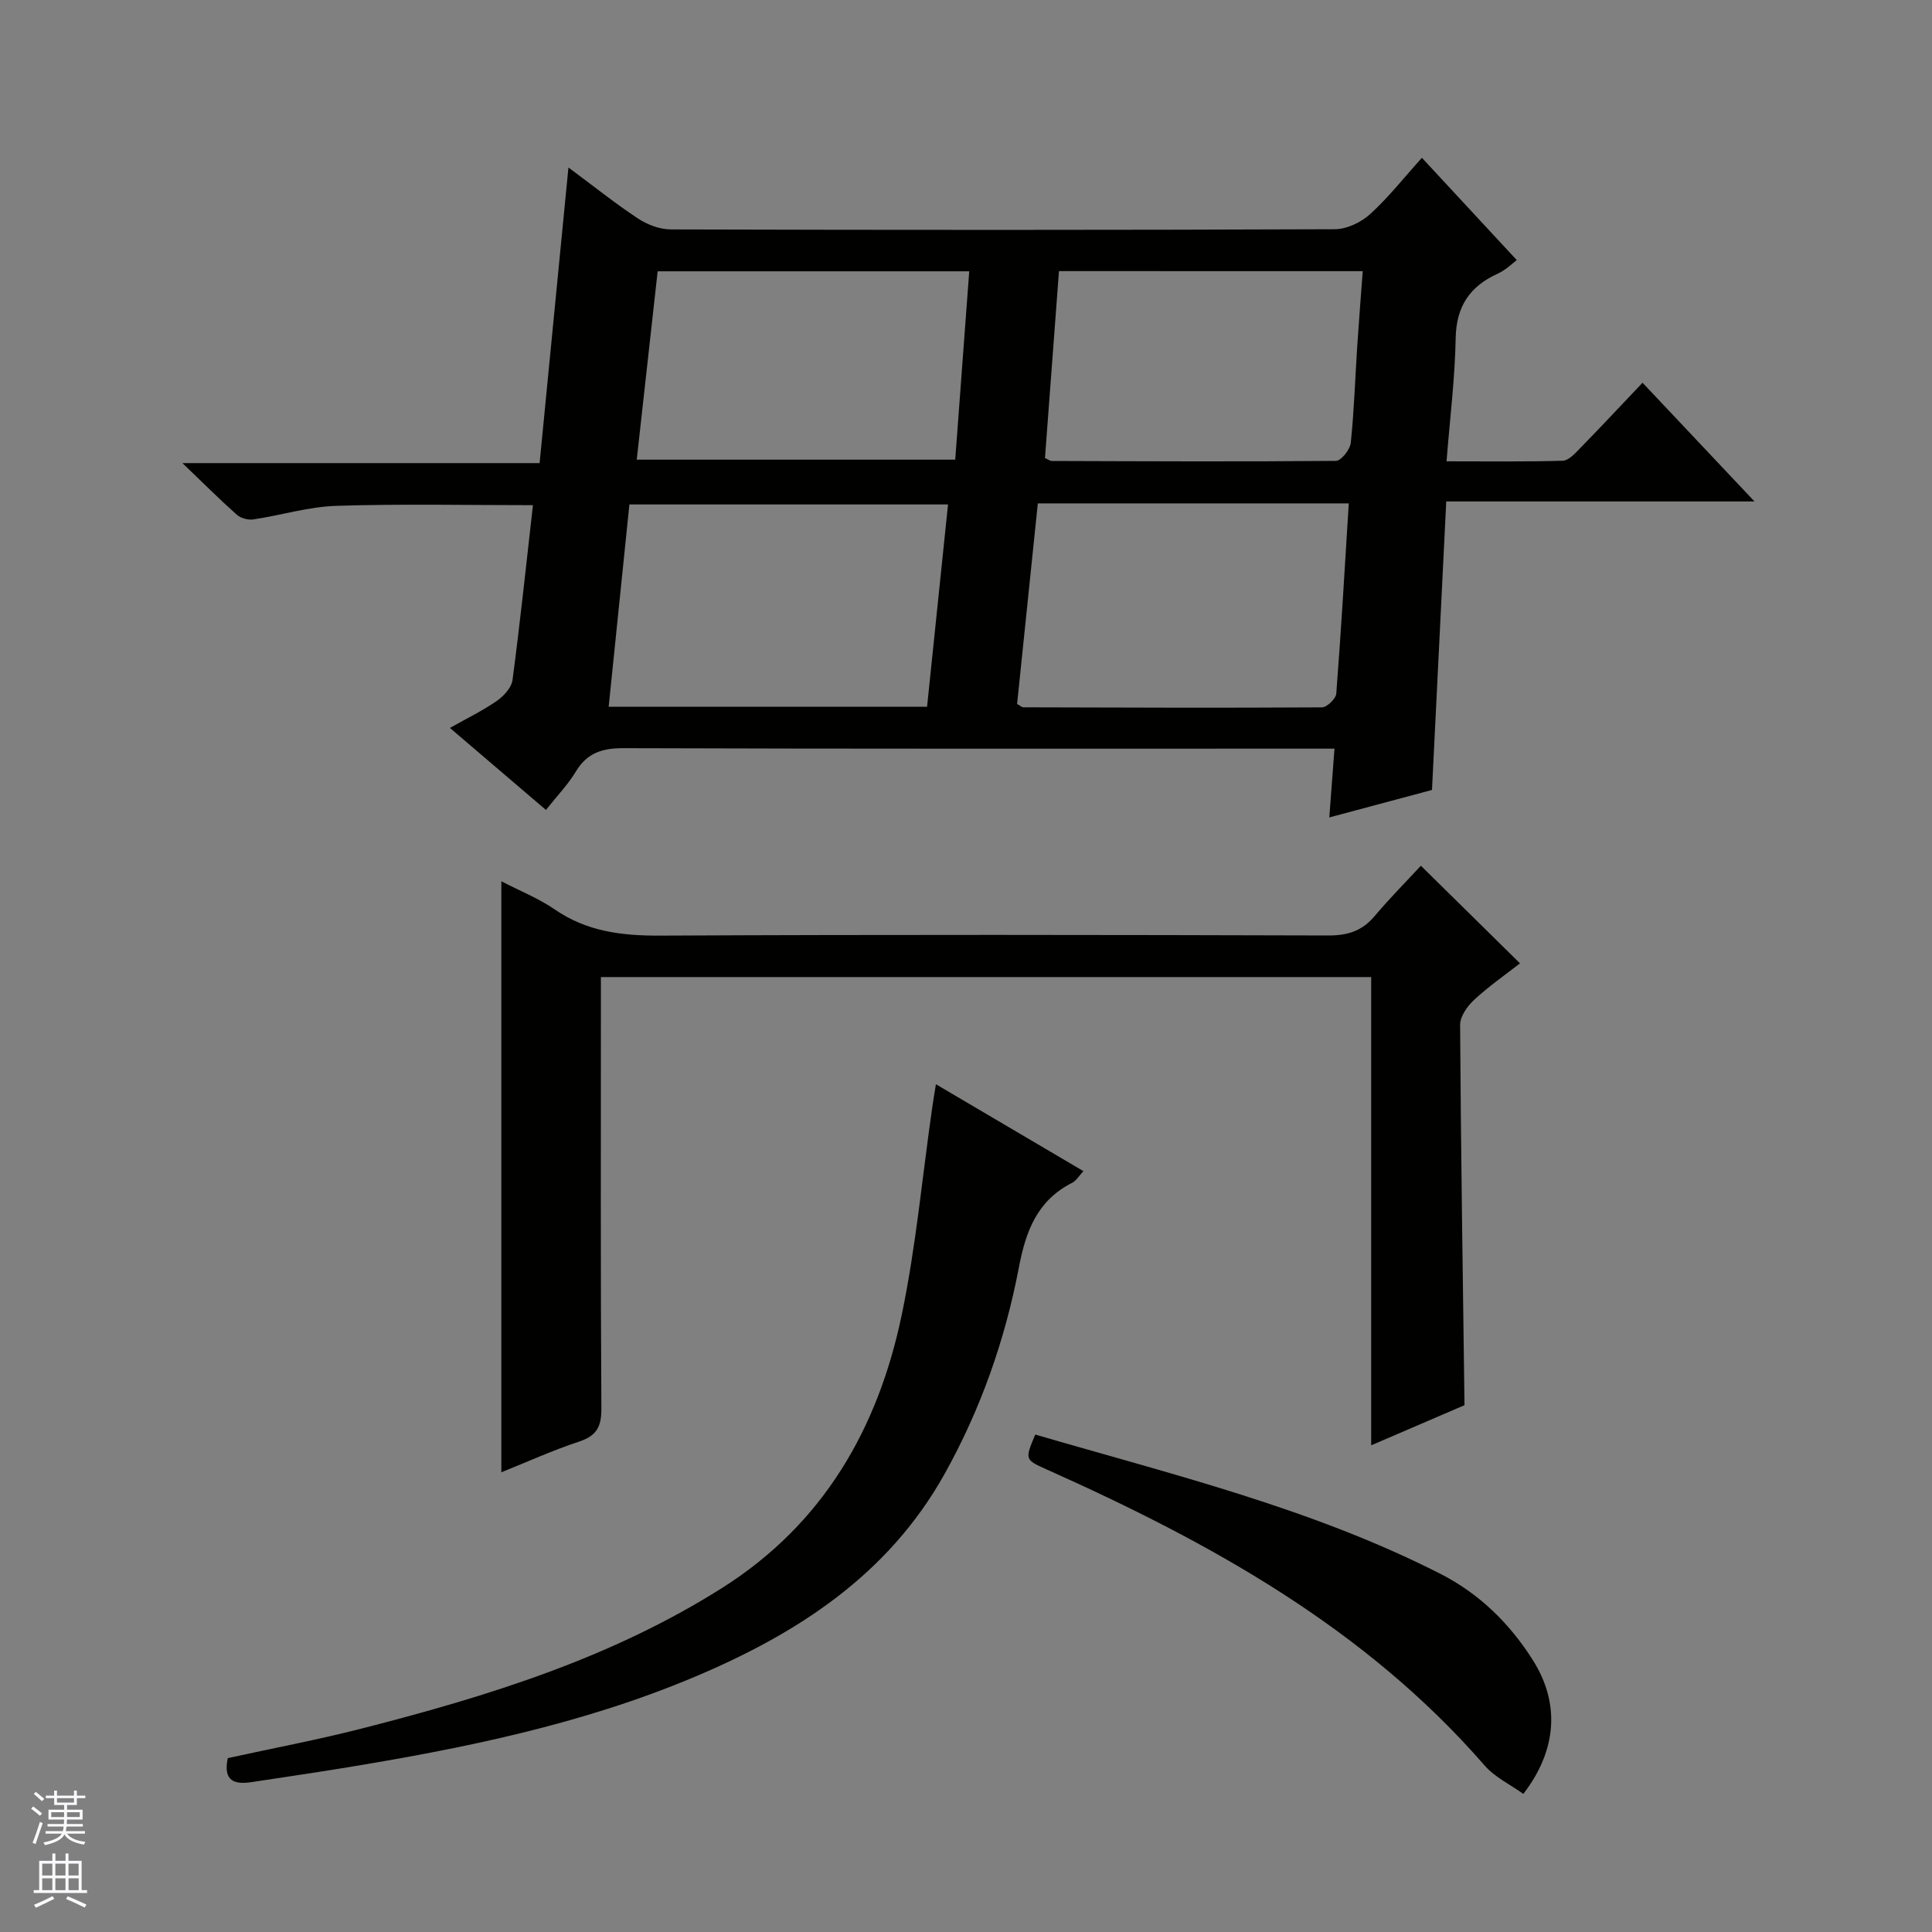
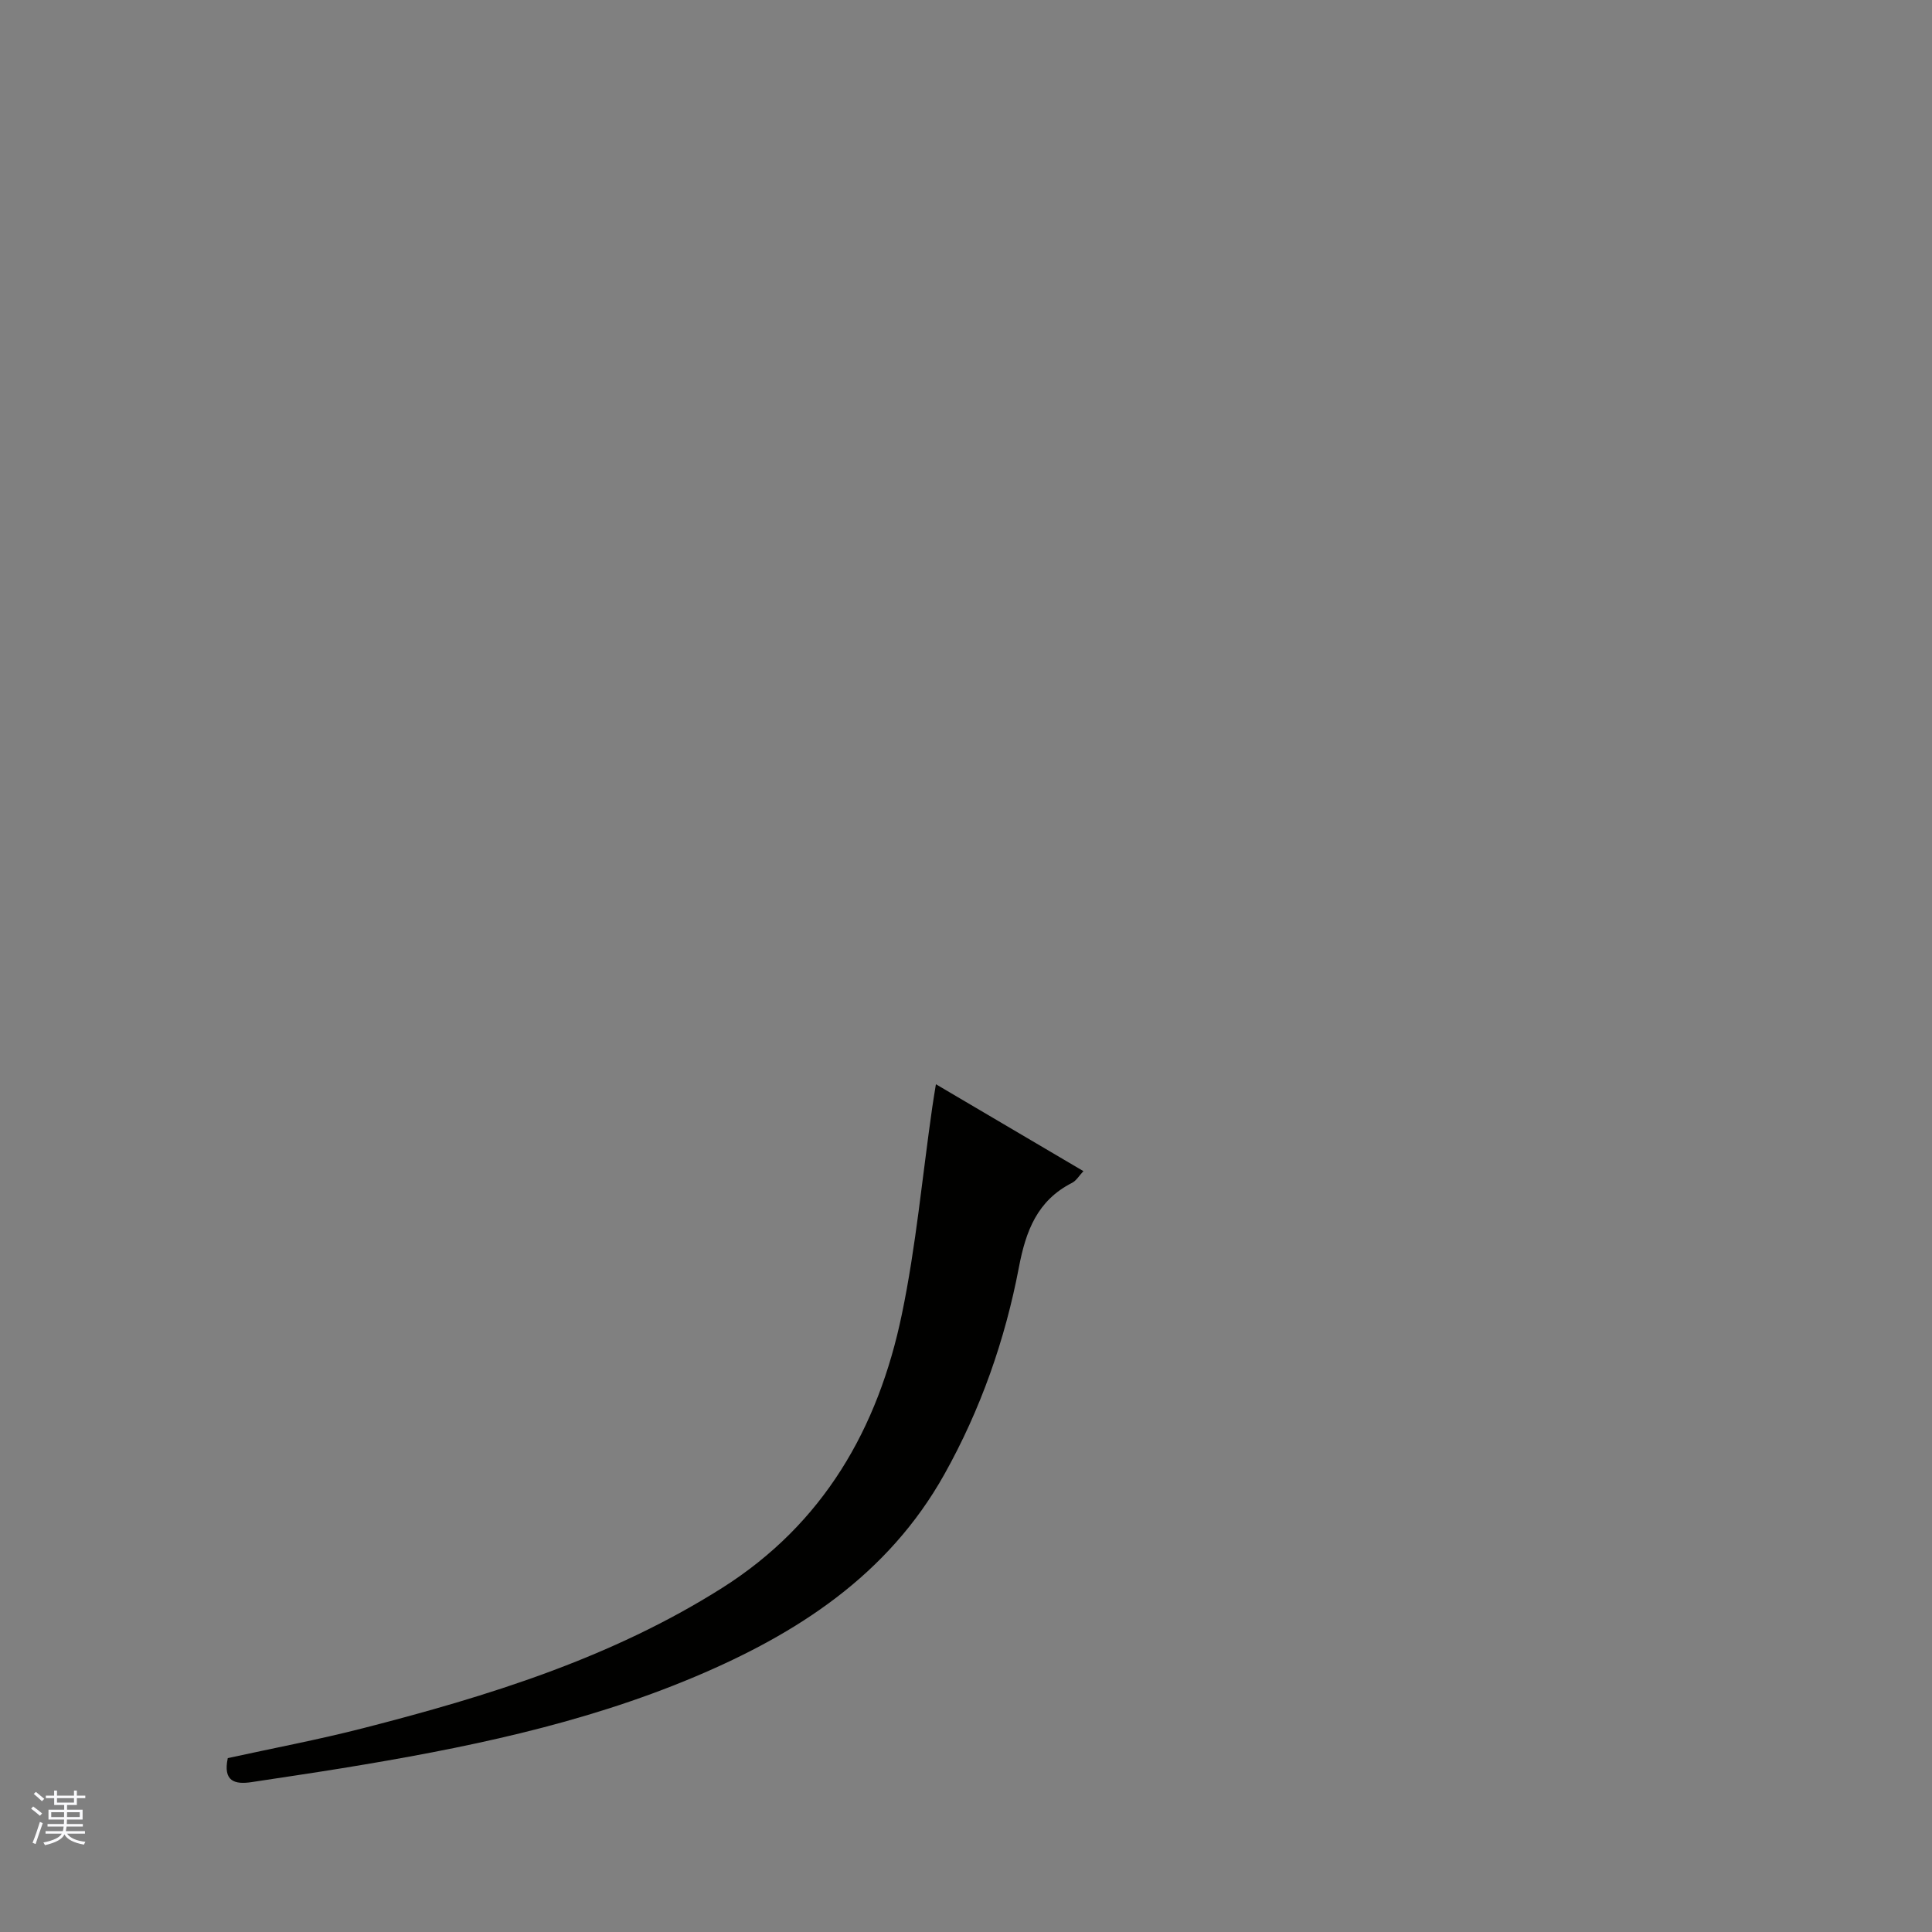
<svg xmlns="http://www.w3.org/2000/svg" enable-background="new 0 0 400 400" viewBox="0 0 400 400">
  <rect x="0" y="0" width="400" height="400" fill="#808080" stroke="none" />
  <g fill="#010100">
-     <path d="m275.22 169.24c.37-4.98.71-9.38 1.07-14.24-2.1 0-3.9 0-5.69 0-47.16 0-94.32.06-141.48-.1-4.41-.01-7.55.95-9.89 4.83-1.61 2.68-3.84 4.98-6.2 7.96-6.53-5.58-12.92-11.03-19.88-16.98 3.57-2.01 6.79-3.57 9.69-5.58 1.44-1 3.06-2.75 3.27-4.33 1.59-12.01 2.85-24.07 4.23-36.21-13.87 0-27.3-.29-40.72.14-5.74.18-11.43 1.95-17.17 2.81-1.09.16-2.61-.25-3.42-.97-3.47-3.08-6.75-6.37-11.26-10.69h73.95c2-20.54 3.94-40.43 5.97-61.2 5.32 3.94 9.71 7.47 14.4 10.56 1.94 1.28 4.5 2.25 6.79 2.26 45.83.13 91.65.14 137.48-.04 2.46-.01 5.41-1.41 7.28-3.1 3.79-3.44 6.99-7.52 10.75-11.69 7.09 7.64 13.27 14.31 19.64 21.18-.79.58-2.21 2.01-3.91 2.79-5.83 2.65-8.62 6.79-8.74 13.41-.15 8.26-1.18 16.51-1.89 25.46 8.2 0 16.13.11 24.05-.12 1.21-.03 2.53-1.48 3.54-2.52 4.3-4.4 8.49-8.9 12.99-13.63 7.84 8.31 15.1 16.01 23.18 24.58-21.83 0-42.66 0-63.82 0-1 20.19-1.96 39.74-2.95 59.73-7.09 1.89-14 3.75-21.26 5.69zm-78.94-64.8c-22.62 0-44.28 0-65.97 0-1.45 14.18-2.86 27.92-4.29 41.88h65.92c1.45-14.03 2.88-27.83 4.34-41.88zm82.97-.22c-21.49 0-42.55 0-64.38 0-1.43 13.87-2.87 27.78-4.29 41.52.68.39.97.69 1.25.7 20.62.06 41.25.14 61.87.01 1.03-.01 2.88-1.78 2.96-2.84 1.01-13.03 1.76-26.09 2.59-39.39zm-143.09-48.05c-1.47 13.24-2.89 26.04-4.33 39h65.94c.98-13.21 1.94-26.01 2.9-39-21.71 0-42.81 0-64.51 0zm83.09-.04c-.99 13.25-1.96 26.06-2.9 38.7.78.35 1.07.61 1.37.61 19.62.06 39.25.16 58.87-.02 1.08-.01 2.93-2.34 3.07-3.73.7-6.6.9-13.25 1.33-19.87.34-5.19.76-10.38 1.15-15.68-21.36-.01-41.8-.01-62.89-.01z" />
-     <path d="m103.8 182.46c3.77 1.96 7.68 3.51 11.07 5.84 6.65 4.57 13.85 5.44 21.73 5.41 46.15-.23 92.3-.16 138.44-.03 4 .01 6.98-.94 9.57-4.02 3.2-3.8 6.72-7.33 9.57-10.42 7.23 7.12 13.72 13.51 20.52 20.21-3.08 2.4-6.48 4.76-9.49 7.55-1.41 1.3-2.92 3.44-2.91 5.19.16 26.11.56 52.22.91 78.74-5.91 2.54-12.26 5.28-19.32 8.31 0-32.64 0-64.65 0-96.95-53.31 0-106.05 0-159.48 0v5.85c0 27.82-.08 55.65.1 83.47.02 3.76-.97 5.65-4.6 6.85-5.5 1.82-10.81 4.23-16.11 6.36 0-40.76 0-81.36 0-122.36z" />
    <path d="m47.16 364c9.25-2.03 18.68-3.8 27.95-6.18 25.95-6.65 51.44-14.54 74.36-29.03 21.02-13.28 32.35-33.07 37.25-56.68 2.93-14.08 4.23-28.49 6.28-42.75.2-1.41.44-2.82.77-4.88 10.48 6.17 20.32 11.97 30.54 17.99-.88.93-1.47 1.98-2.36 2.43-7.19 3.66-9.56 9.93-11 17.5-2.87 15.04-7.93 29.45-15.45 42.88-11.67 20.83-30.43 32.94-51.69 41.9-23.4 9.86-48.08 14.85-72.99 18.91-6.22 1.01-12.45 1.92-18.68 2.87-3.57.55-6-.16-4.98-4.96z" />
-     <path d="m214.34 297.01c28.4 8.29 57.28 15.28 83.91 28.85 8.02 4.09 14.32 10.27 19.11 17.85 5.64 8.92 5.03 18.6-1.97 27.7-2.67-1.92-5.89-3.44-8.03-5.9-24.78-28.49-56.82-46.15-90.62-61.26-4.58-2.05-4.57-2.07-2.4-7.24z" />
  </g>
  <path d="m6.45 374.46.42-.45c.65.47 1.27.95 1.85 1.44l-.45.49c-.66-.56-1.26-1.06-1.83-1.48m.93 7.33-.63-.26c.55-1.36 1.05-2.8 1.52-4.33.19.1.38.19.59.27-.46 1.29-.95 2.73-1.48 4.32m-.38-10.38.44-.42c.43.34 1.01.82 1.74 1.44l-.49.49c-.53-.51-1.09-1.01-1.69-1.51m2.5.35h1.72v-1.04h.59v1.04h3.52v-1.04h.59v1.04h1.75v.53h-1.75v1.42h-2.03v.97h3.22v2.03h-3.24c0 .35-.01.66-.03.93h3.32v.53h-3.37c-.03.27-.08.58-.15.94h3.96v.53h-3.71c.67.92 1.93 1.48 3.79 1.68-.13.24-.23.44-.29.59-2.13-.38-3.48-1.08-4.04-2.12-.43.97-1.77 1.72-4.03 2.23-.09-.19-.2-.37-.33-.55 2.1-.42 3.37-1.03 3.81-1.83h-3.36v-.53h3.58c.08-.29.13-.61.16-.94h-3.33v-.53h3.39c.02-.27.04-.58.04-.93h-3.23v-2.03h3.25v-.97h-2.07v-1.42h-1.73zm1.12 3.44v1h2.65c.01-.3.02-.44.01-.4v-.25-.35zm1.19-2h3.52v-.91h-3.52zm4.71 2h-2.63v.59c0 .15-.01.28-.01.4h2.64z" fill="#fafafc" />
-   <path d="m13.55 383.74h.63v1.52h2.72v6.07h1.13v.6h-11.05v-.6h1.13v-6.07h2.73v-1.52h.63v1.52h2.1v-1.52zm-2.68 8.83.38.56c-1.24.63-2.53 1.25-3.85 1.85-.1-.21-.21-.42-.34-.63 1.36-.55 2.63-1.15 3.81-1.78m-2.13-4.27h2.1v-2.45h-2.1zm0 3.04h2.1v-2.46h-2.1zm2.72-3.04h2.1v-2.45h-2.1zm0 3.04h2.1v-2.46h-2.1zm6.07 3.6c-1.41-.71-2.7-1.3-3.86-1.78l.35-.56c1.45.62 2.75 1.19 3.88 1.72zm-1.25-9.09h-2.1v2.45h2.1zm-2.09 5.49h2.1v-2.46h-2.1z" fill="#fafafc" />
</svg>